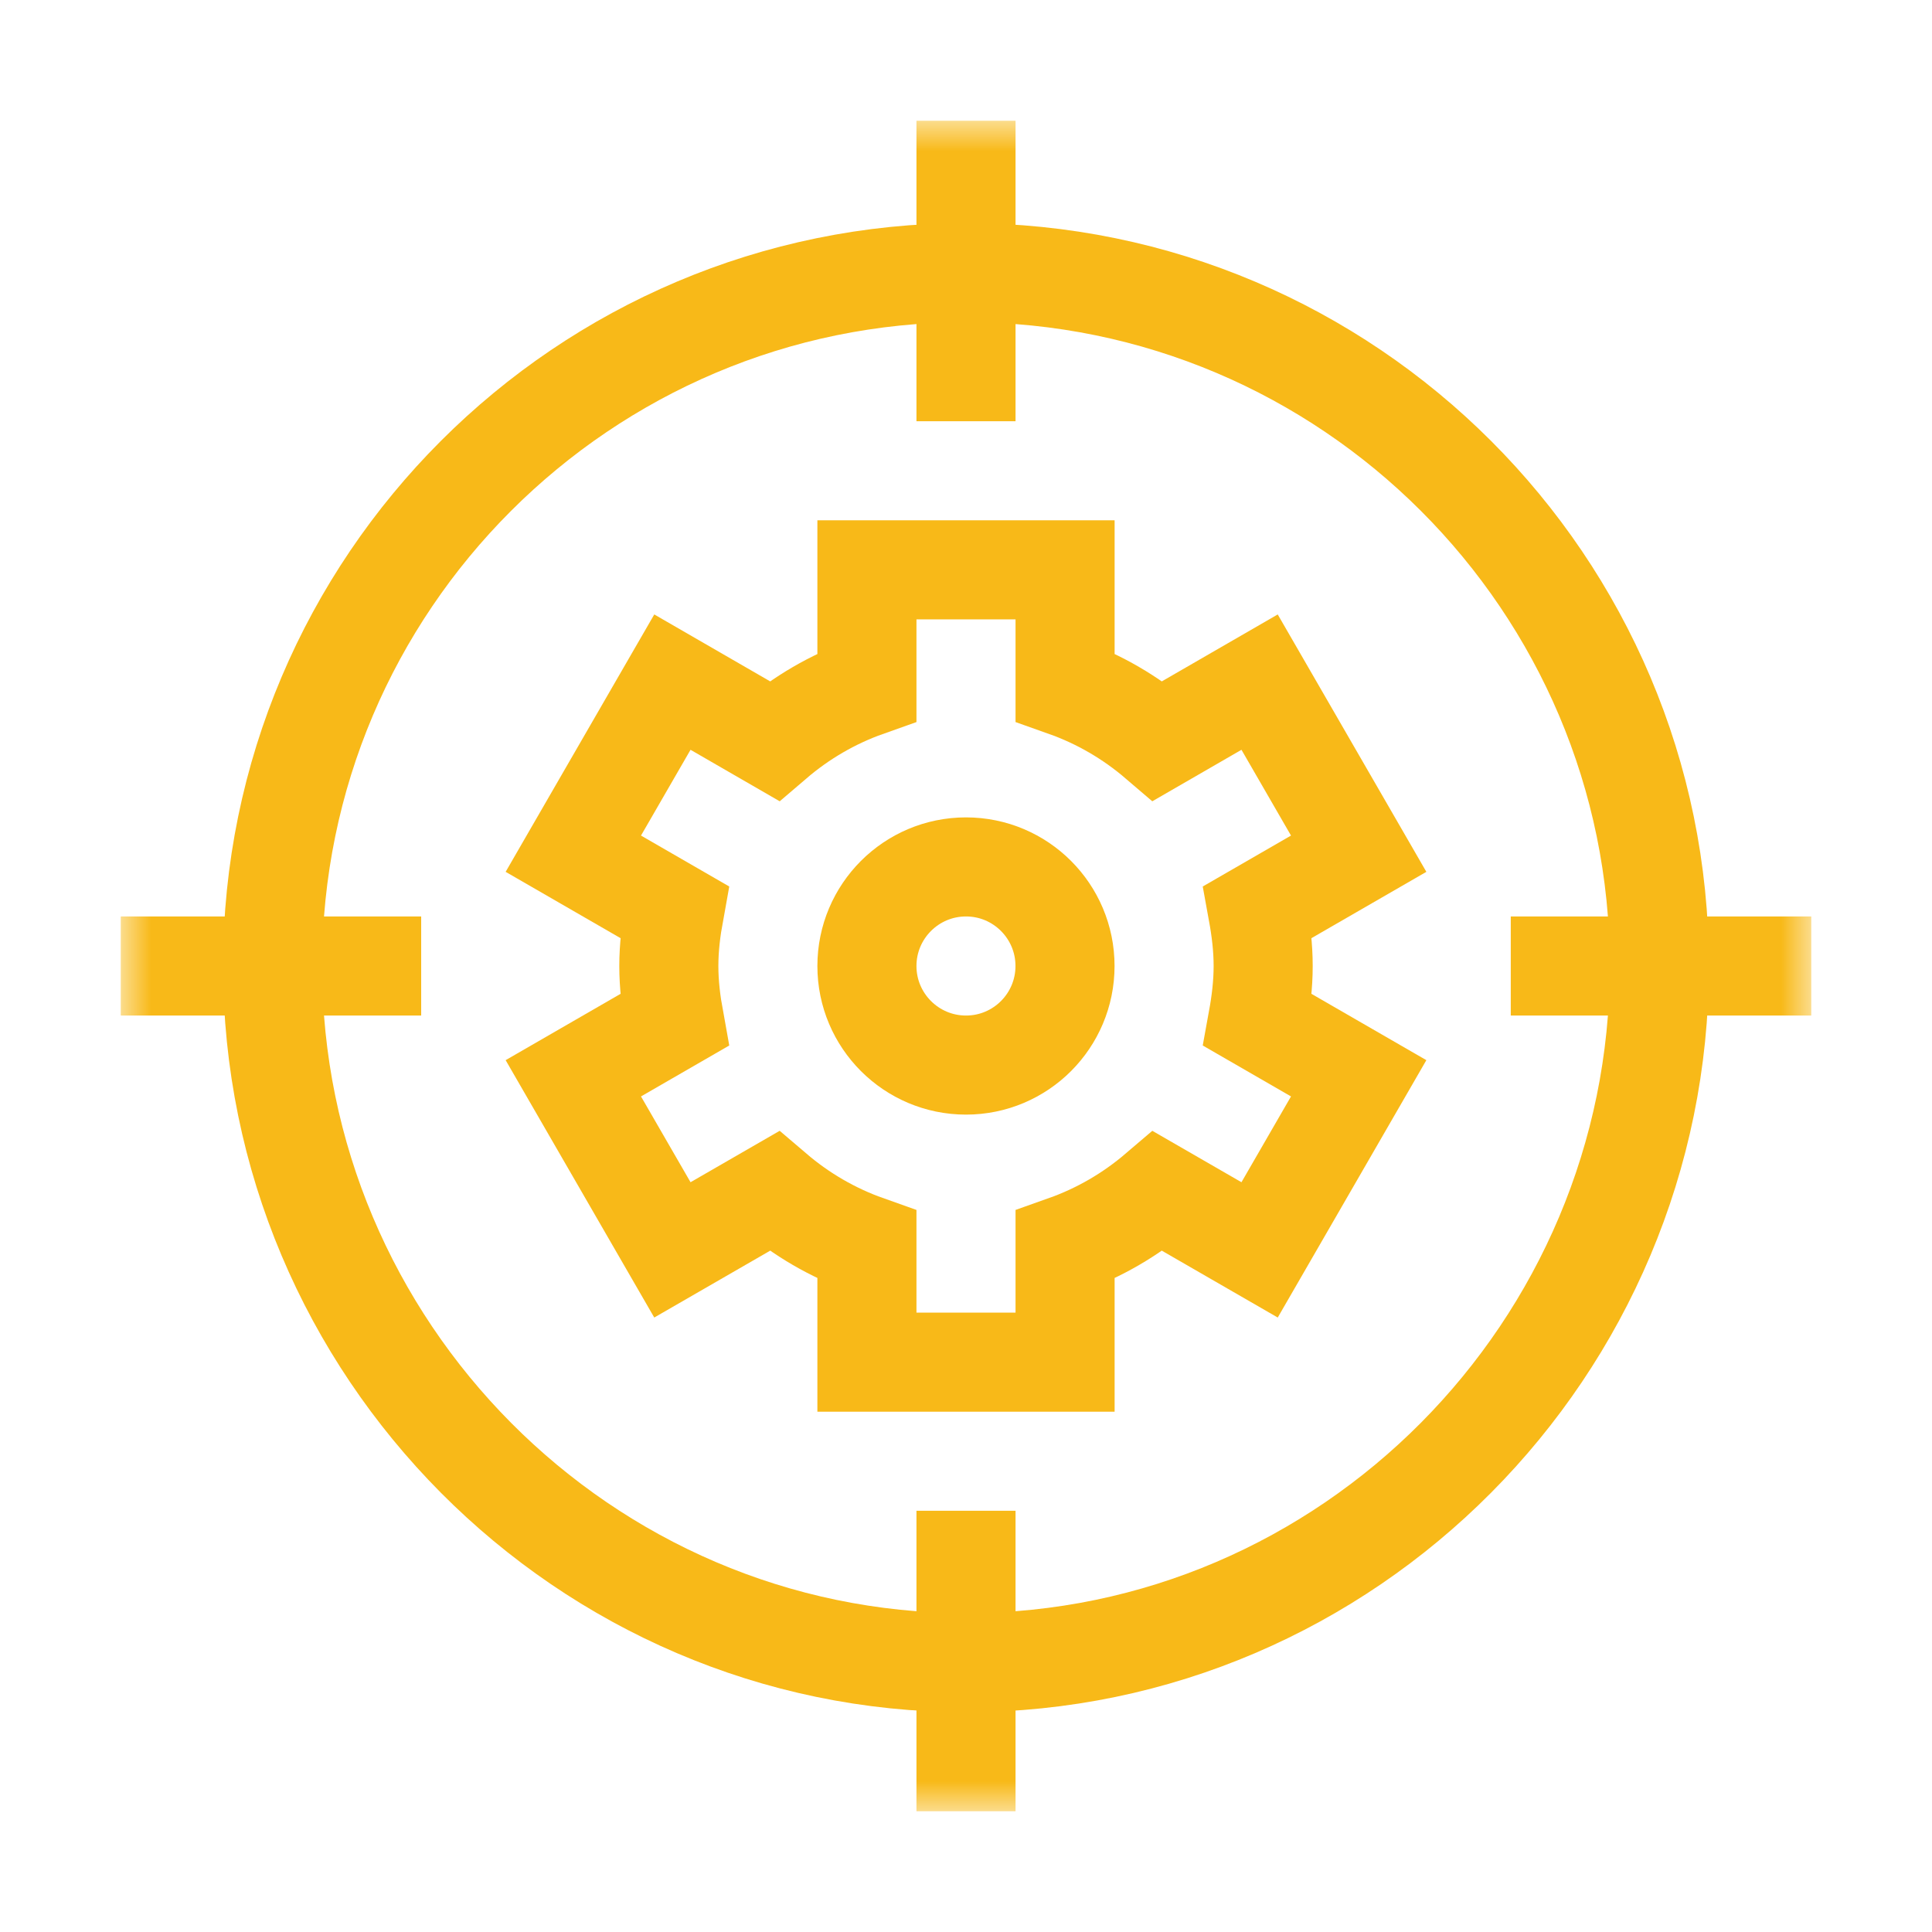
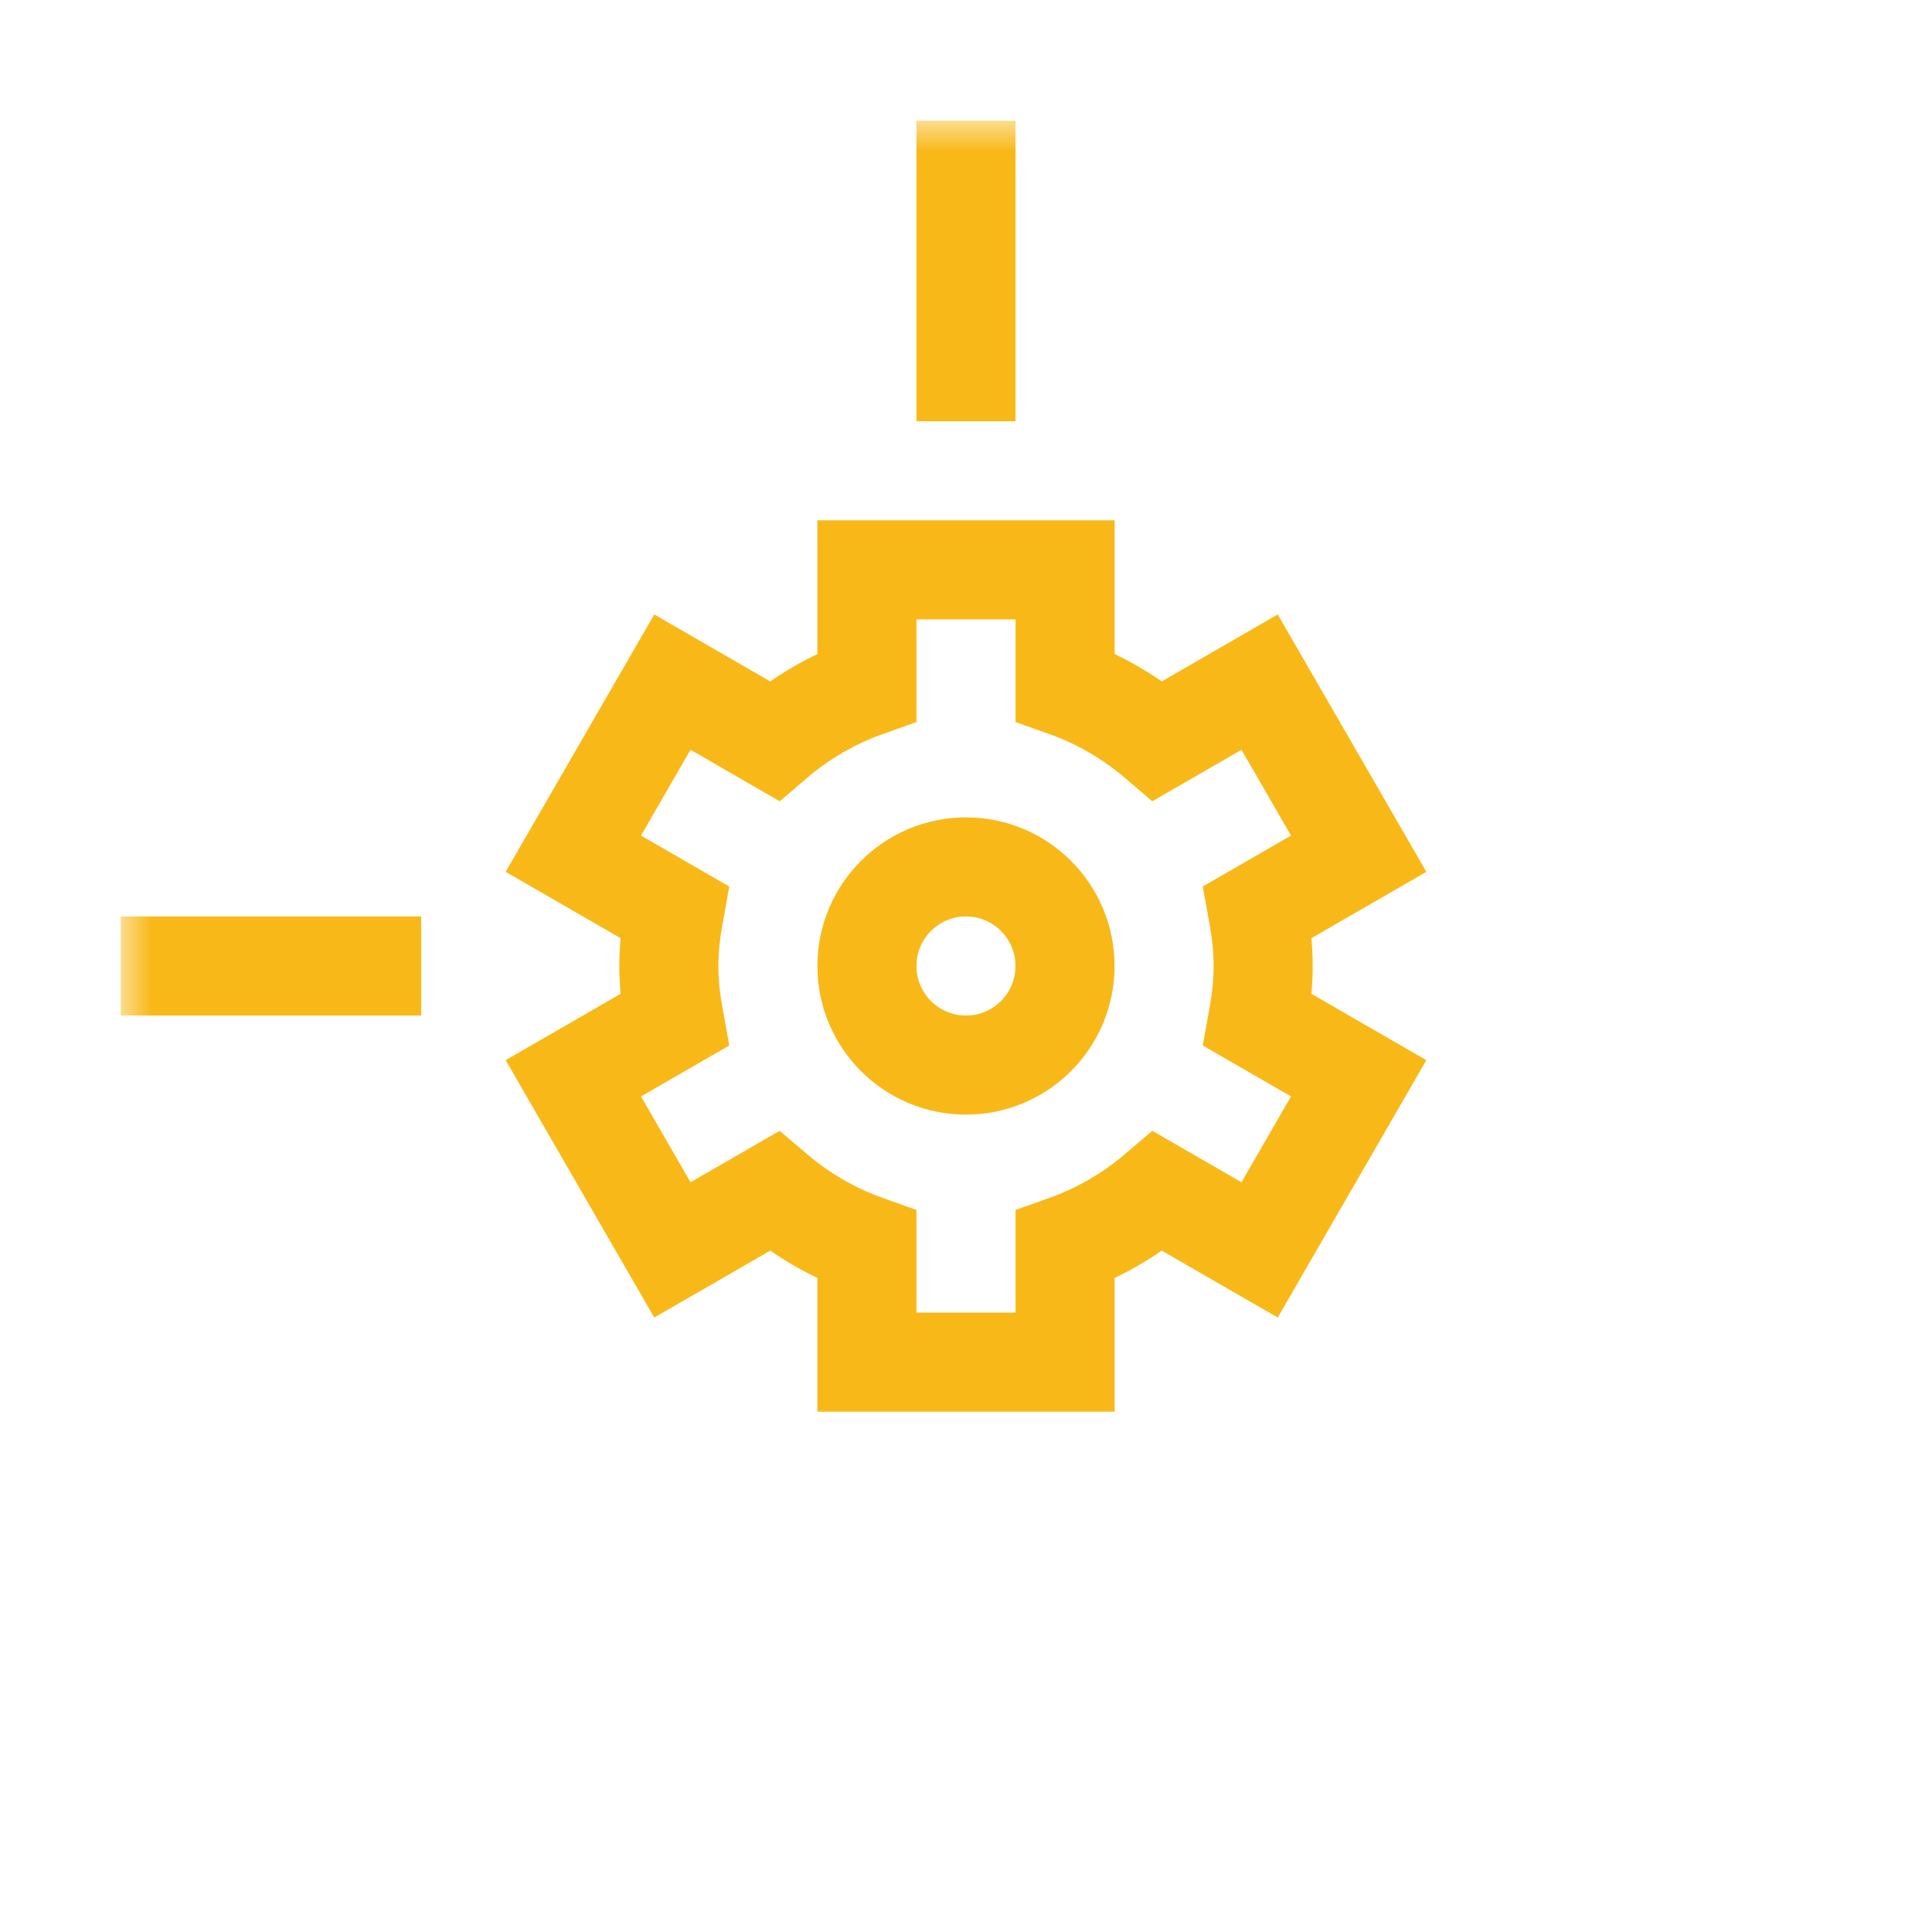
<svg xmlns="http://www.w3.org/2000/svg" width="32" height="32" viewBox="0 0 32 32" fill="none">
  <mask id="mask0_5817_5282" style="mask-type:luminance" maskUnits="userSpaceOnUse" x="2" y="2" width="28" height="28">
    <path d="M2 2H30V30H2V2Z" fill="white" />
  </mask>
  <g mask="url(#mask0_5817_5282)">
-     <path d="M16 27.539C9.667 27.539 4.515 22.333 4.515 16C4.515 9.667 9.667 4.516 16 4.516C22.332 4.516 27.484 9.667 27.484 16C27.484 22.333 22.332 27.539 16 27.539Z" stroke="#F8B918" stroke-width="1.641" stroke-miterlimit="10" />
-     <path d="M25.023 16H30" stroke="#F8B918" stroke-width="1.641" stroke-miterlimit="10" />
    <path d="M2 16H6.976" stroke="#F8B918" stroke-width="1.641" stroke-miterlimit="10" />
    <path d="M16 6.977V2" stroke="#F8B918" stroke-width="1.641" stroke-miterlimit="10" />
-     <path d="M16 30V25.023" stroke="#F8B918" stroke-width="1.641" stroke-miterlimit="10" />
    <path d="M20.922 16C20.922 15.693 20.885 15.396 20.832 15.105L22.504 14.14L20.863 11.298L19.178 12.271C18.727 11.885 18.211 11.582 17.641 11.38V9.438H14.359V11.38C13.789 11.582 13.273 11.885 12.822 12.271L11.137 11.298L9.496 14.14L11.168 15.105C11.115 15.396 11.078 15.693 11.078 16C11.078 16.307 11.115 16.604 11.168 16.895L9.496 17.86L11.137 20.702L12.822 19.73C13.273 20.115 13.789 20.418 14.359 20.62V22.562H17.641V20.62C18.211 20.418 18.727 20.115 19.178 19.73L20.863 20.702L22.504 17.86L20.832 16.895C20.885 16.604 20.922 16.307 20.922 16Z" stroke="#F8B918" stroke-width="1.641" stroke-miterlimit="10" />
    <path d="M17.64 16C17.64 16.906 16.906 17.641 16 17.641C15.094 17.641 14.359 16.906 14.359 16C14.359 15.094 15.094 14.359 16 14.359C16.906 14.359 17.64 15.094 17.64 16Z" stroke="#F8B918" stroke-width="1.641" stroke-miterlimit="10" />
  </g>
</svg>